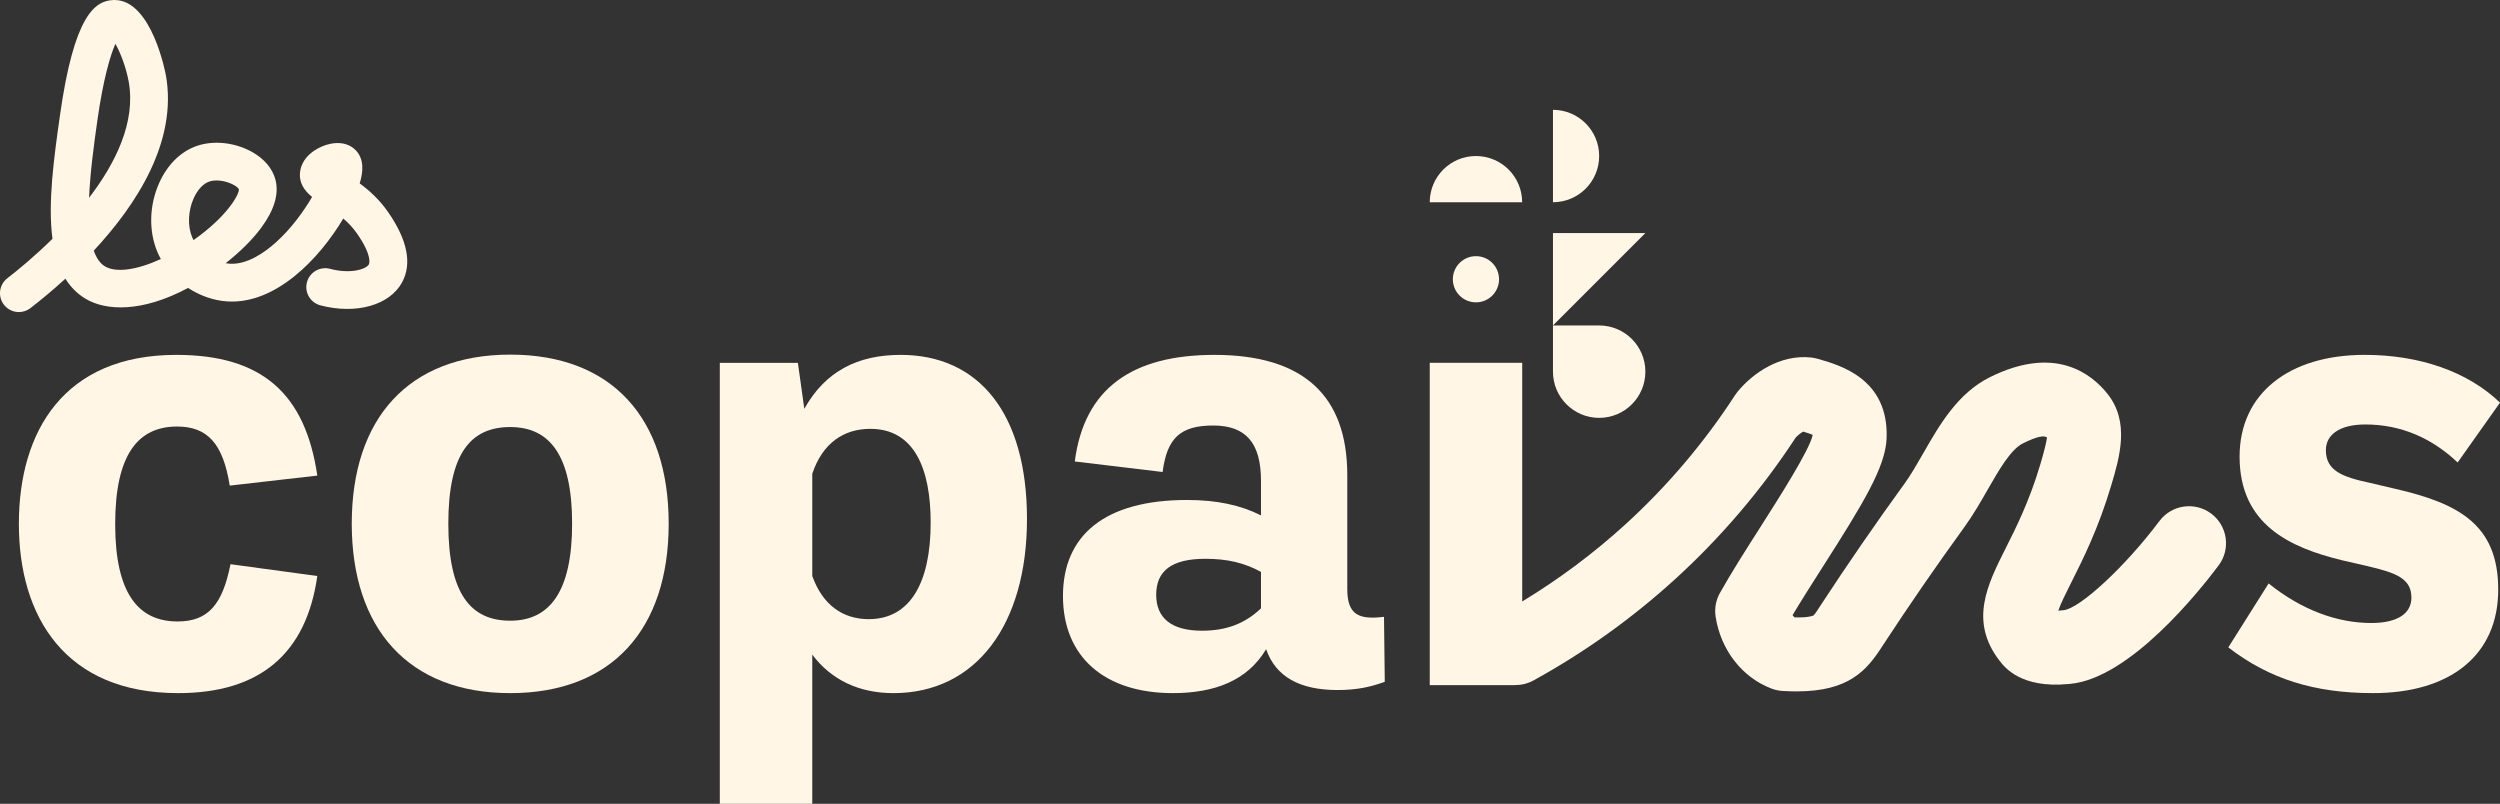
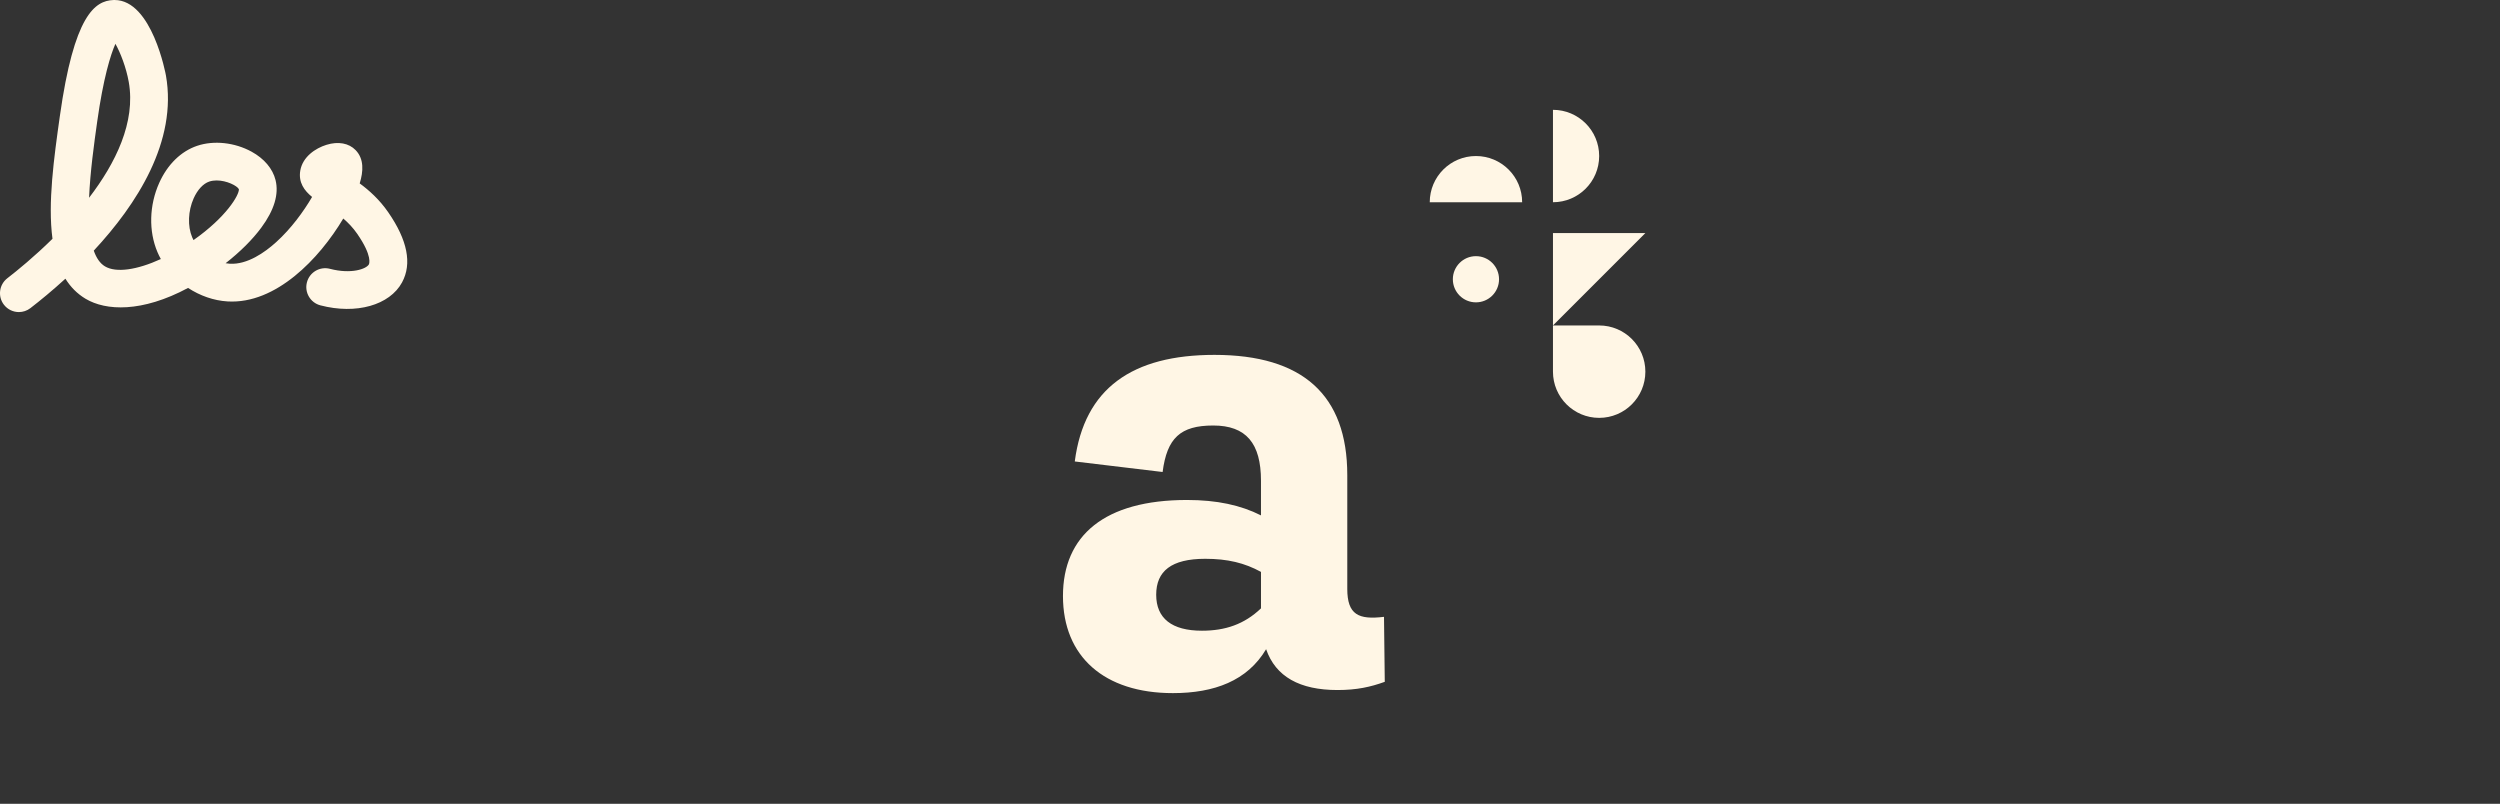
<svg xmlns="http://www.w3.org/2000/svg" id="Calque_2" data-name="Calque 2" viewBox="0 0 4408.1 1417.32">
  <rect x="0" y="0" width="4408.1" height="1417.32" fill="#333333" stroke="none" />
  <defs>
    <style>
      .cls-1 {
        fill: #fff6e5;
      }
    </style>
  </defs>
  <g id="Calque_1-2" data-name="Calque 1">
    <g>
      <path class="cls-1" d="M708.97,497.8c17.8-32.86,9.56-74.44-24.47-123.59-15.61-22.56-33.72-38.69-50.25-50.81,6.55-21.38,7.84-43.21-7.22-58.72-11.94-12.32-30.61-15.73-51.22-9.38-19.63,6.05-42.1,21.15-46.31,45.37-3.66,21.07,7.22,35.6,20.79,46.59-14.99,25.68-36.9,55.81-63.43,79.78-20.28,18.32-50.91,39.74-81.53,37.99-2.5-.15-5.01-.45-7.52-.89,25.76-20.17,47.37-41.7,62.91-62.72,22.84-30.9,31.3-59.13,25.14-83.91-5-20.09-20.02-37.88-42.3-50.08-29.76-16.29-66.5-20.26-95.9-10.34-28.54,9.62-52.29,32.83-66.89,65.33-17.7,39.43-18.88,85.07-3.15,122.09,1.77,4.18,3.78,8.26,5.99,12.23-41.99,19.28-78.89,24.65-98.51,12.94-8.89-5.31-15.3-14.99-19.76-27.76,75.67-81.26,147.79-192.62,127.24-308.85-.24-1.34-24.3-133.07-90.66-133.07-.62,0-1.25.01-1.88.04-32.7,1.22-69.51,26.54-94.56,205.04-10.31,73.46-21.42,152.57-12.94,215.96-32.04,31.54-61.95,55.93-79.62,69.59-14.54,11.24-17.22,32.15-5.97,46.69,6.56,8.48,16.4,12.92,26.35,12.92,7.11,0,14.27-2.27,20.33-6.95,17.01-13.15,38.52-30.72,61.69-51.9,8.94,14.44,20.62,26.47,35.66,35.45,35.63,21.26,99.16,24.51,180.62-19.17,20.95,13.74,45.22,22.38,69.83,23.82,85.08,4.98,161.7-75.34,203.85-146.2,8.63,7.36,17.05,16.08,24.49,26.82,27.69,39.99,20.97,53.44,20.67,54-4.41,8.12-31.1,17.7-68.62,7.88-17.77-4.66-35.97,5.98-40.63,23.76-4.66,17.78,5.98,35.97,23.76,40.63,62.93,16.49,122.15-.19,144.02-40.56ZM171.4,214.34c10.73-76.43,23.47-117.67,32.11-137.07,8.64,15.28,18.95,41.42,23.54,67.4,12.49,70.64-23.2,143.01-69.99,204.05,1.92-45.92,8.95-95.97,14.34-134.37ZM341.2,423.33c-.85-1.59-1.62-3.21-2.32-4.85-8.35-19.66-7.33-46.67,2.61-68.8,6.81-15.18,16.81-25.94,27.43-29.52,4.14-1.4,8.57-1.99,13.05-1.99,17.82,0,36.28,9.45,39.27,15.45.59,10.11-22.13,49.11-80.04,89.71Z" />
-       <path class="cls-1" d="M3898.89,905.61c-28.82-21.58-69.7-15.73-91.29,13.1-59.74,79.76-140.47,154.71-169.34,157.25l-3.27.3c-1.41.13-3.48.32-5.73.49,4.07-12.29,14.49-32.99,23.22-50.36,20.14-40.03,47.73-94.85,70.36-171.28,14.61-49.3,32.78-110.66-6.64-160.44-28.25-35.66-92.8-86.91-207.79-29.45-56.68,28.31-88.68,84.15-116.91,133.41-11.37,19.84-22.1,38.57-33.58,54.39-50.49,69.59-99.97,141.37-147.05,213.32-.11.16-.22.33-.32.5l-1.01,1.57c-3.88,6.05-9.74,15.19-11.91,16.81-.07.04-6.68,3.94-33.32,3.46-1.27-1.16-2.47-2.52-3.58-4.04,15.99-26.79,34.88-56.41,53.31-85.29,70.53-110.56,110.53-175.59,112.49-226.25,4.03-104.88-81.16-129.01-122.1-140.6-3.47-.98-7.02-1.68-10.6-2.07-54.87-6.1-103.33,27.37-130.4,60.69-1.45,1.79-2.82,3.67-4.08,5.6-54.47,83.88-119.51,160.54-193.33,227.86-56.02,51.08-117.12,96.61-182,135.98v-420.79h-163.03v568.33h150c.44,0,.85-.09,1.27-.13,10.66.02,21.48-2.56,31.48-8.06,90.11-49.55,174.28-109.76,250.17-178.96,80.95-73.82,152.4-157.74,212.42-249.5,3.82-4.08,9.31-8.41,13.15-10.4,6.13,1.83,12.49,3.87,16.75,5.71v.15c-5.15,25.93-59.54,111.18-92.14,162.29-25.3,39.67-51.47,80.69-71.48,116.42-7.11,12.68-9.77,27.39-7.56,41.76,9,58.6,46.81,107.19,98.69,126.81,6.09,2.3,12.49,3.68,18.99,4.09,8.8.55,17.12.82,25,.82,92.15,0,123.54-36.44,151.65-80.33l.81-1.27c45.89-70.12,94.11-140.07,143.32-207.9,15.58-21.48,28.59-44.18,41.17-66.13,19.97-34.85,40.63-70.89,62.04-81.59,27.08-13.53,37.3-13.78,42.62-10.7-1.02,8.69-4.89,24.4-11.54,46.88-19.33,65.26-42.89,112.08-61.81,149.7-31.46,62.52-63.99,127.18-10.79,196.65,9.4,12.28,38.06,49.62,122.06,41.7l2.41-.22c105.09-9.23,227.37-162.29,262.34-208.98,21.6-28.83,15.73-69.7-13.1-91.29Z" />
-       <path class="cls-1" d="M312.24,752.08c53.44,0,81.06,29.89,92.83,104.16l154.42-17.66c-21.28-144.91-97.82-212.84-248.62-212.84-197.9,0-277.6,134.5-277.6,297.98s81.51,298.43,280.77,298.43c144.01,0,225.98-69.29,245.45-206.5l-153.07-20.83c-14.04,70.64-38.94,100.98-93.29,100.98-68.83,0-110.04-48.91-110.04-171.63s40.3-172.09,109.14-172.09Z" />
-       <path class="cls-1" d="M899.64,625.28c-179.33,0-279.41,112.76-279.41,297.98s100.08,298.88,279.41,298.88,279.41-112.76,279.41-298.88-100.08-297.98-279.41-297.98ZM899.64,1094.44c-69.74,0-109.14-47.55-109.14-171.18s39.4-170.27,109.14-170.27,109.14,49.82,109.14,170.27-39.85,171.18-109.14,171.18Z" />
-       <path class="cls-1" d="M1588.01,625.74c-75.17,0-132.69,28.53-169.82,95.1l-11.32-81.06h-137.67v777.55h163.03v-263.1c33.51,44.83,82.87,67.93,143.1,67.93,145.37,0,235.49-120.46,235.49-307.04s-85.14-289.37-222.81-289.37ZM1531.86,1091.72c-46.19,0-81.51-25.36-99.63-76.08v-180.24c18.11-54.34,55.7-79.25,102.34-79.25,76.99,0,106.42,69.29,106.42,165.29,0,106.87-36.68,170.27-109.14,170.27Z" />
      <path class="cls-1" d="M2375.58,1038.29v-200.61c0-141.29-78.8-211.94-234.13-211.94-144.46,0-229.59,58.42-246.36,187.93l154.88,18.57c7.7-59.78,31.24-81.96,89.21-81.96s84.23,31.25,84.23,97.36v61.13c-35.78-18.11-77.89-27.17-130.42-27.17-145.37,0-218.73,62.49-218.73,169.37s72.91,171.18,193.82,171.18c72.91,0,131.33-21.74,164.39-77.44,16.75,48.45,59.32,72,125.89,72,33.97,0,58.42-5.43,83.32-14.49l-1.36-114.57c-44.83,5.43-64.75-3.62-64.75-49.36ZM2223.41,1072.7c-29.43,28.08-62.94,39.4-104.15,39.4-52.99,0-80.61-21.74-80.61-63.4s26.72-63.4,86.5-63.4c39.4,0,69.29,7.25,98.27,23.1v64.3Z" />
      <path class="cls-1" d="M2561.72,492.4c0,22.5,18.24,40.73,40.73,40.73s40.73-18.24,40.73-40.73-18.24-40.73-40.73-40.73-40.73,18.24-40.73,40.73Z" />
-       <path class="cls-1" d="M4222.44,861.67l-44.38-10.42c-48.91-10.42-76.98-21.74-76.98-57.51,0-26.27,22.64-45.29,69.74-45.29,62.5,0,117.29,24,162.58,67.02l74.72-105.52c-57.06-54.79-141.74-84.23-238.65-84.23-133.14,0-220.54,67.93-220.54,179.33,0,119.55,87.86,160.31,181.15,182.95l45.29,10.42c47.55,11.32,76.53,20.83,76.53,55.25,0,28.08-24.46,44.83-70.64,44.83-61.14,0-123.63-23.55-181.14-69.74l-71.1,112.76c72.91,56.15,152.61,80.61,255.41,80.61,135.86,0,220.54-67.02,220.54-182.5s-70.64-152.16-182.5-177.97Z" />
      <polygon class="cls-1" points="2738.26 410.93 2738.26 573.86 2901.19 410.93 2738.26 410.93" />
      <path class="cls-1" d="M2602.45,275.12c-44.99,0-81.46,36.47-81.46,81.47h162.93c0-44.99-36.47-81.47-81.47-81.47Z" />
      <path class="cls-1" d="M2819.72,275.12h0c0-44.99-36.47-81.47-81.47-81.47v162.93c44.99,0,81.47-36.47,81.47-81.46Z" />
      <path class="cls-1" d="M2819.72,736.79h0c44.99,0,81.46-36.47,81.46-81.46h0c0-44.99-36.47-81.47-81.46-81.47h-81.47v81.47c0,44.99,36.47,81.46,81.46,81.46Z" />
    </g>
  </g>
</svg>